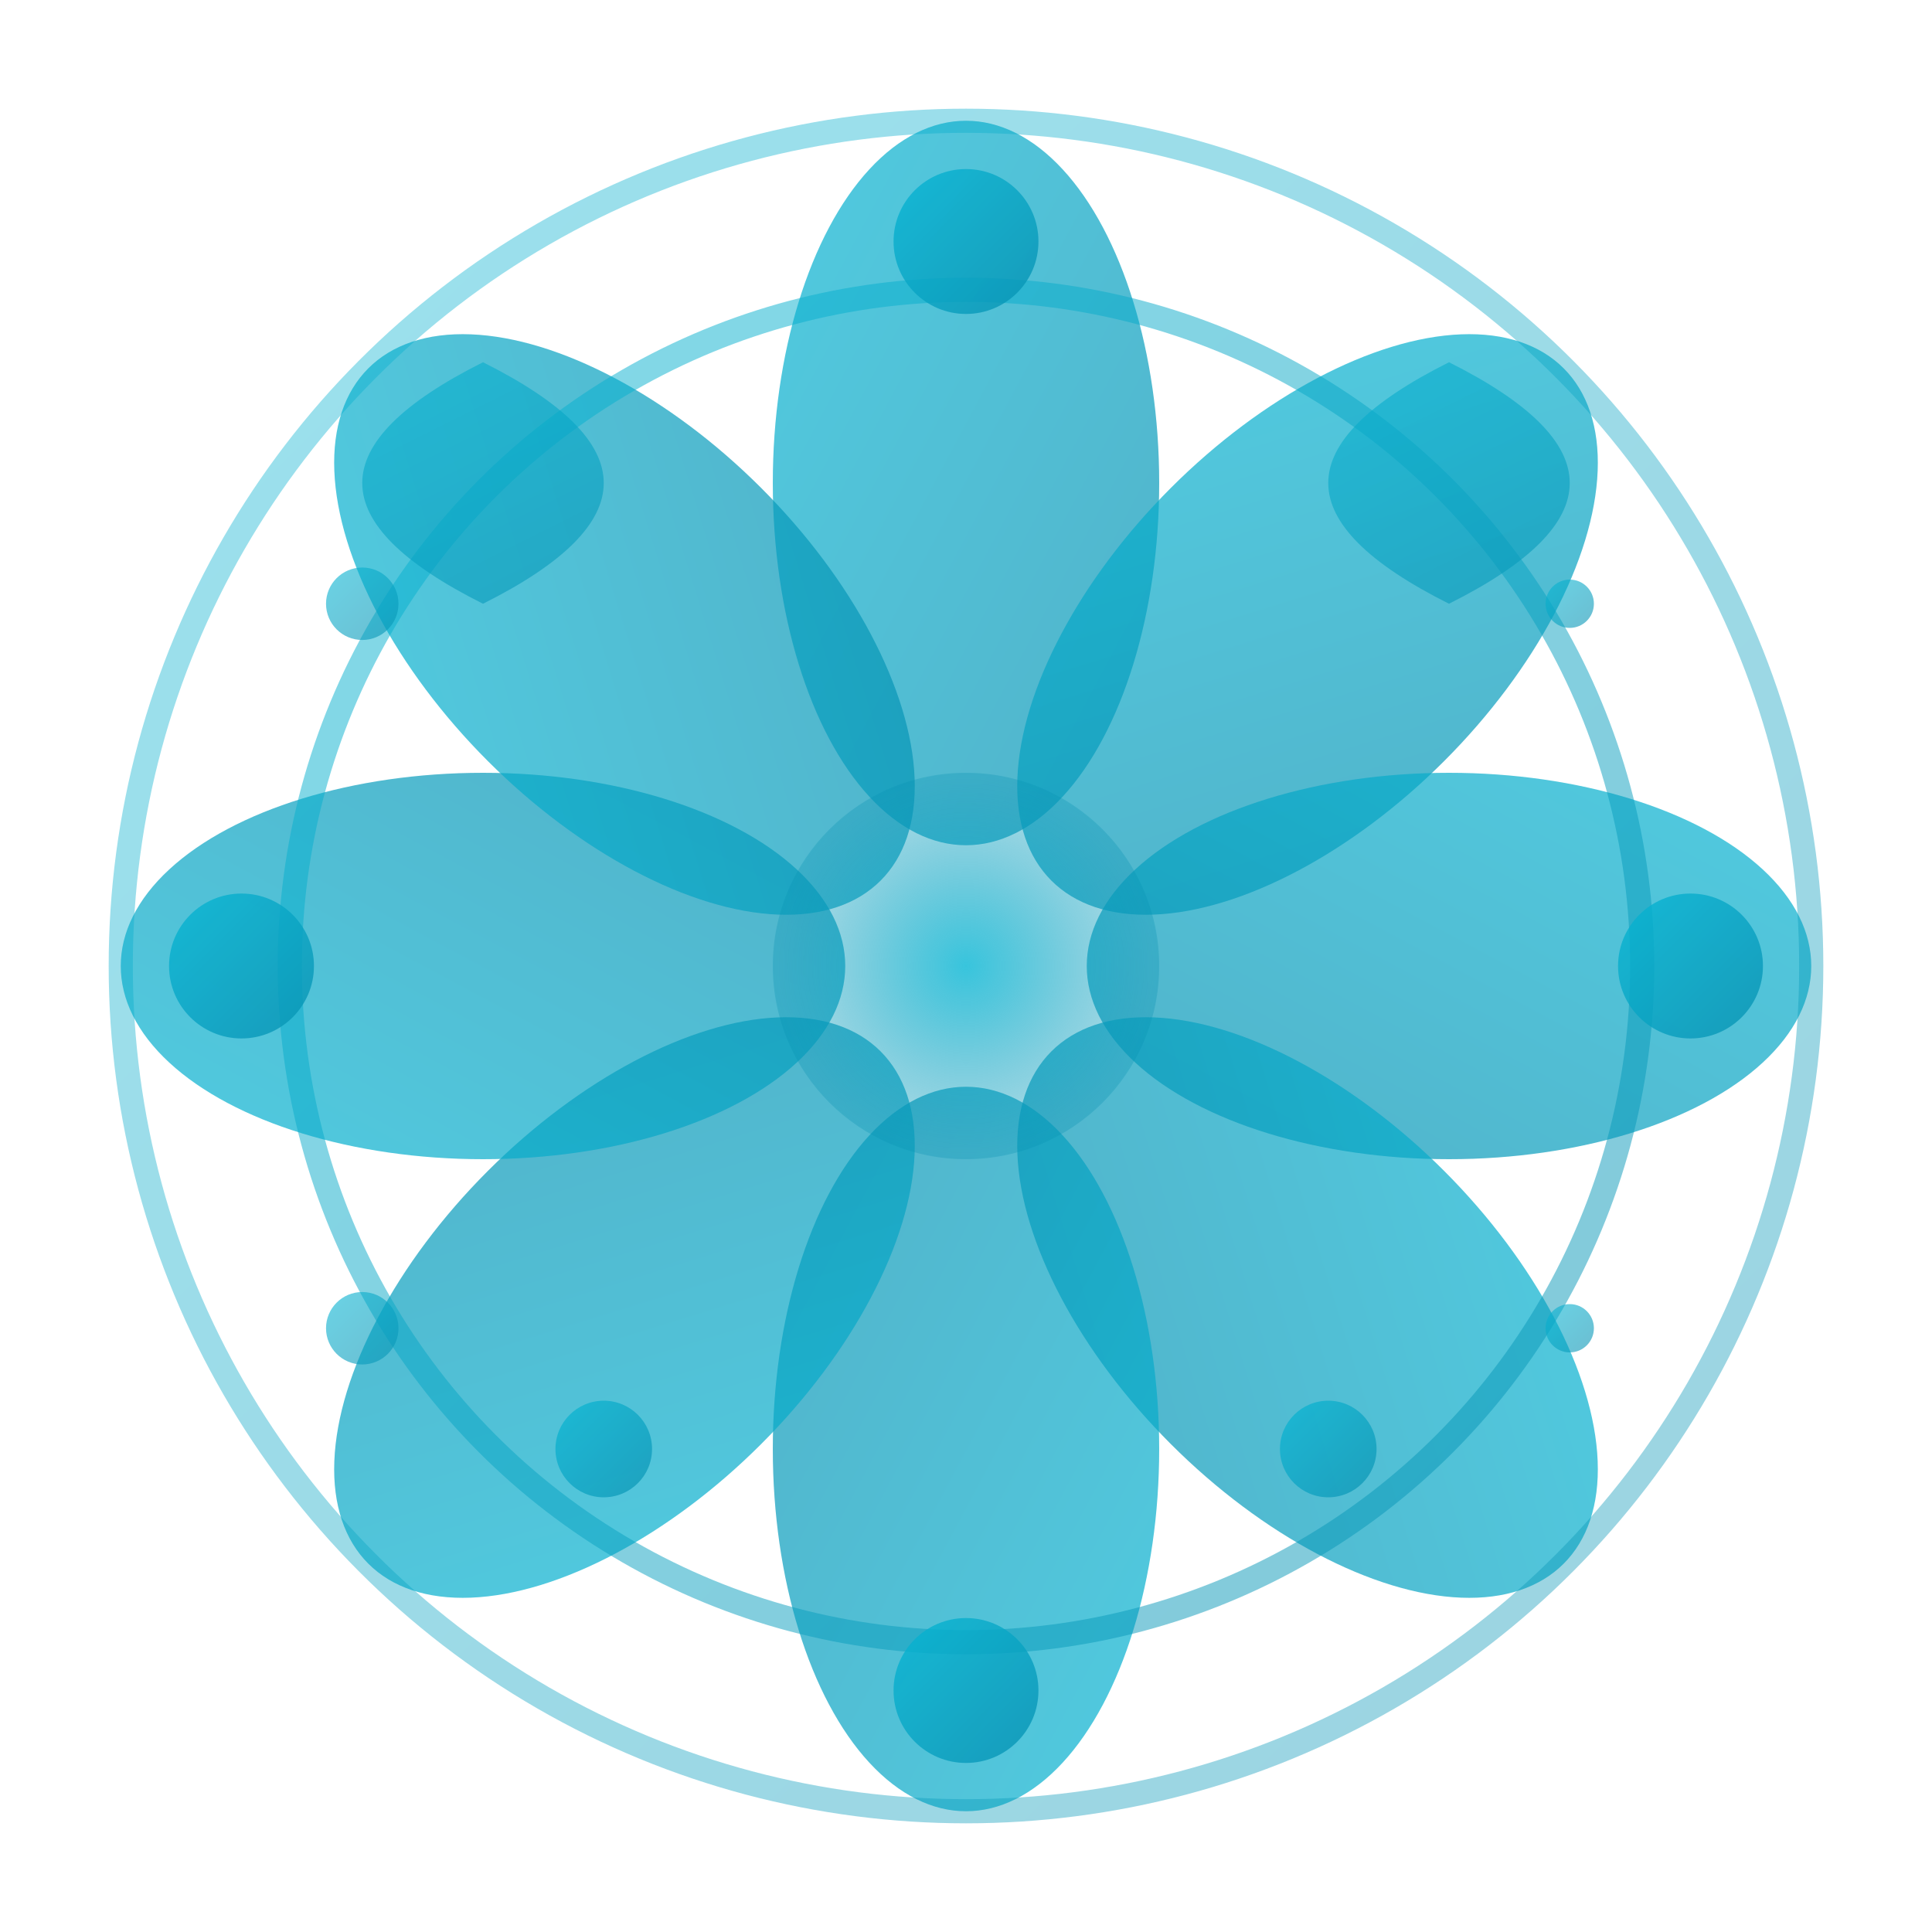
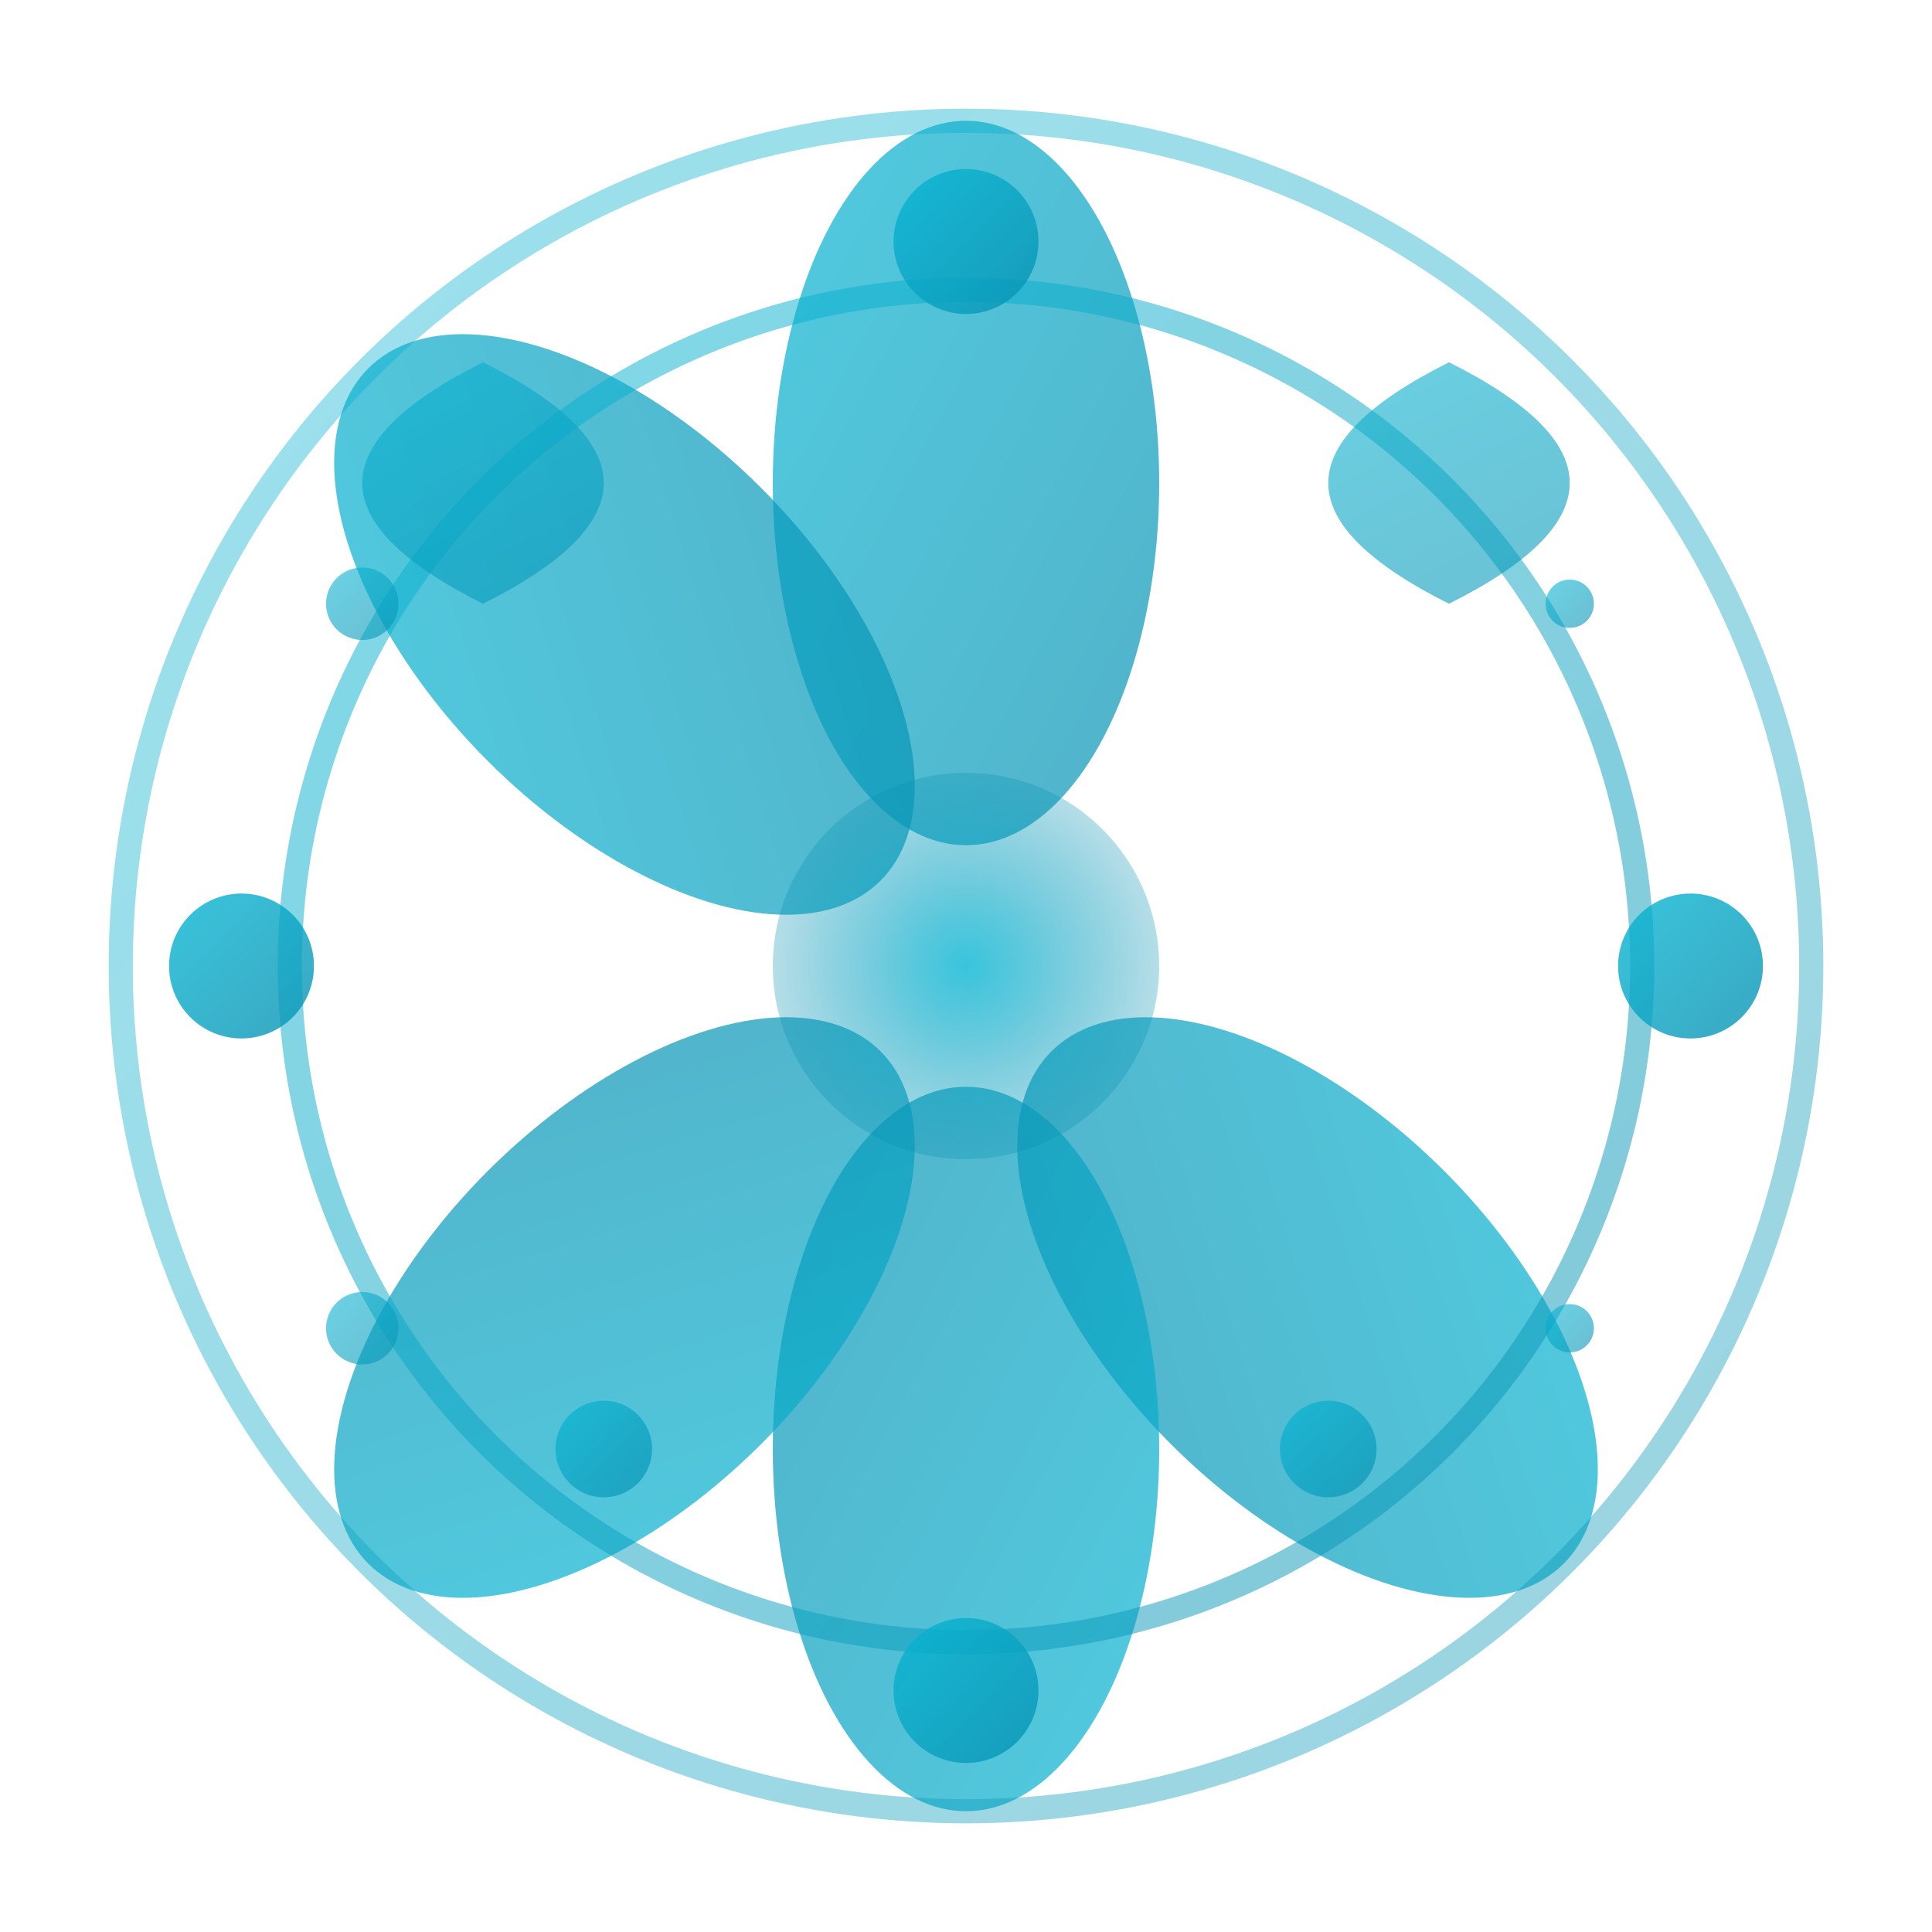
<svg xmlns="http://www.w3.org/2000/svg" width="80" height="80" viewBox="0 0 80 80" fill="none">
  <defs>
    <linearGradient id="wellnessGradient" x1="0%" y1="0%" x2="100%" y2="100%">
      <stop offset="0%" style="stop-color:#06b6d4;stop-opacity:1" />
      <stop offset="100%" style="stop-color:#0891b2;stop-opacity:1" />
    </linearGradient>
    <radialGradient id="wellnessRadial" cx="50%" cy="50%" r="50%">
      <stop offset="0%" style="stop-color:#06b6d4;stop-opacity:0.8" />
      <stop offset="100%" style="stop-color:#0891b2;stop-opacity:0.3" />
    </radialGradient>
  </defs>
  <g transform="translate(40, 40)">
    <ellipse cx="0" cy="-20" rx="8" ry="15" fill="url(#wellnessGradient)" opacity="0.7" transform="rotate(0)" />
-     <ellipse cx="0" cy="-20" rx="8" ry="15" fill="url(#wellnessGradient)" opacity="0.7" transform="rotate(45)" />
-     <ellipse cx="0" cy="-20" rx="8" ry="15" fill="url(#wellnessGradient)" opacity="0.7" transform="rotate(90)" />
    <ellipse cx="0" cy="-20" rx="8" ry="15" fill="url(#wellnessGradient)" opacity="0.7" transform="rotate(135)" />
    <ellipse cx="0" cy="-20" rx="8" ry="15" fill="url(#wellnessGradient)" opacity="0.7" transform="rotate(180)" />
    <ellipse cx="0" cy="-20" rx="8" ry="15" fill="url(#wellnessGradient)" opacity="0.7" transform="rotate(225)" />
-     <ellipse cx="0" cy="-20" rx="8" ry="15" fill="url(#wellnessGradient)" opacity="0.7" transform="rotate(270)" />
    <ellipse cx="0" cy="-20" rx="8" ry="15" fill="url(#wellnessGradient)" opacity="0.7" transform="rotate(315)" />
    <circle cx="0" cy="0" r="8" fill="url(#wellnessRadial)">
      <animate attributeName="r" values="8;12;8" dur="4s" repeatCount="indefinite" />
    </circle>
    <animateTransform attributeName="transform" type="rotate" values="0 40 40;360 40 40" dur="30s" repeatCount="indefinite" />
  </g>
  <circle cx="40" cy="40" r="35" stroke="url(#wellnessGradient)" stroke-width="1" fill="none" opacity="0.4">
    <animate attributeName="r" values="35;40;35" dur="3s" repeatCount="indefinite" />
    <animate attributeName="opacity" values="0.4;0.1;0.4" dur="3s" repeatCount="indefinite" />
  </circle>
  <circle cx="40" cy="40" r="28" stroke="url(#wellnessGradient)" stroke-width="1" fill="none" opacity="0.5">
    <animate attributeName="r" values="28;33;28" dur="2.5s" repeatCount="indefinite" />
    <animate attributeName="opacity" values="0.5;0.15;0.5" dur="2.5s" repeatCount="indefinite" />
  </circle>
  <g transform="translate(20, 15)">
    <path d="M 0 0 Q 10 5 0 10 Q -10 5 0 0" fill="url(#wellnessGradient)" opacity="0.6">
      <animateTransform attributeName="transform" type="rotate" values="0 0 5;180 0 5;360 0 5" dur="8s" repeatCount="indefinite" />
    </path>
  </g>
  <g transform="translate(60, 15)">
    <path d="M 0 0 Q -10 5 0 10 Q 10 5 0 0" fill="url(#wellnessGradient)" opacity="0.6">
      <animateTransform attributeName="transform" type="rotate" values="0 0 5;-180 0 5;-360 0 5" dur="8s" repeatCount="indefinite" />
    </path>
  </g>
  <circle cx="40" cy="10" r="3" fill="url(#wellnessGradient)" opacity="0.8">
    <animate attributeName="opacity" values="0.5;0.8;0.5" dur="2s" repeatCount="indefinite" />
  </circle>
  <circle cx="70" cy="40" r="3" fill="url(#wellnessGradient)" opacity="0.8">
    <animate attributeName="opacity" values="0.8;0.5;0.8" dur="2s" repeatCount="indefinite" />
  </circle>
  <circle cx="40" cy="70" r="3" fill="url(#wellnessGradient)" opacity="0.8">
    <animate attributeName="opacity" values="0.5;0.8;0.5" dur="2s" repeatCount="indefinite" />
  </circle>
  <circle cx="10" cy="40" r="3" fill="url(#wellnessGradient)" opacity="0.8">
    <animate attributeName="opacity" values="0.8;0.5;0.8" dur="2s" repeatCount="indefinite" />
  </circle>
  <g opacity="0.6">
    <circle cx="15" cy="25" r="1.5" fill="url(#wellnessGradient)">
      <animateTransform attributeName="transform" type="translate" values="0 0;3 -5;0 0" dur="6s" repeatCount="indefinite" />
      <animate attributeName="opacity" values="0.6;1;0.6" dur="6s" repeatCount="indefinite" />
    </circle>
    <circle cx="65" cy="25" r="1" fill="url(#wellnessGradient)">
      <animateTransform attributeName="transform" type="translate" values="0 0;-2 -4;0 0" dur="5s" repeatCount="indefinite" />
      <animate attributeName="opacity" values="0.6;1;0.6" dur="5s" repeatCount="indefinite" />
    </circle>
    <circle cx="15" cy="55" r="1.5" fill="url(#wellnessGradient)">
      <animateTransform attributeName="transform" type="translate" values="0 0;4 3;0 0" dur="7s" repeatCount="indefinite" />
      <animate attributeName="opacity" values="0.6;1;0.6" dur="7s" repeatCount="indefinite" />
    </circle>
    <circle cx="65" cy="55" r="1" fill="url(#wellnessGradient)">
      <animateTransform attributeName="transform" type="translate" values="0 0;-3 2;0 0" dur="4s" repeatCount="indefinite" />
      <animate attributeName="opacity" values="0.6;1;0.6" dur="4s" repeatCount="indefinite" />
    </circle>
  </g>
  <g transform="translate(25, 60)">
    <circle cx="0" cy="0" r="2" fill="url(#wellnessGradient)" opacity="0.7">
      <animate attributeName="r" values="2;3;2" dur="3s" repeatCount="indefinite" />
    </circle>
  </g>
  <g transform="translate(55, 60)">
    <circle cx="0" cy="0" r="2" fill="url(#wellnessGradient)" opacity="0.7">
      <animate attributeName="r" values="2;3;2" dur="2.5s" repeatCount="indefinite" />
    </circle>
  </g>
</svg>